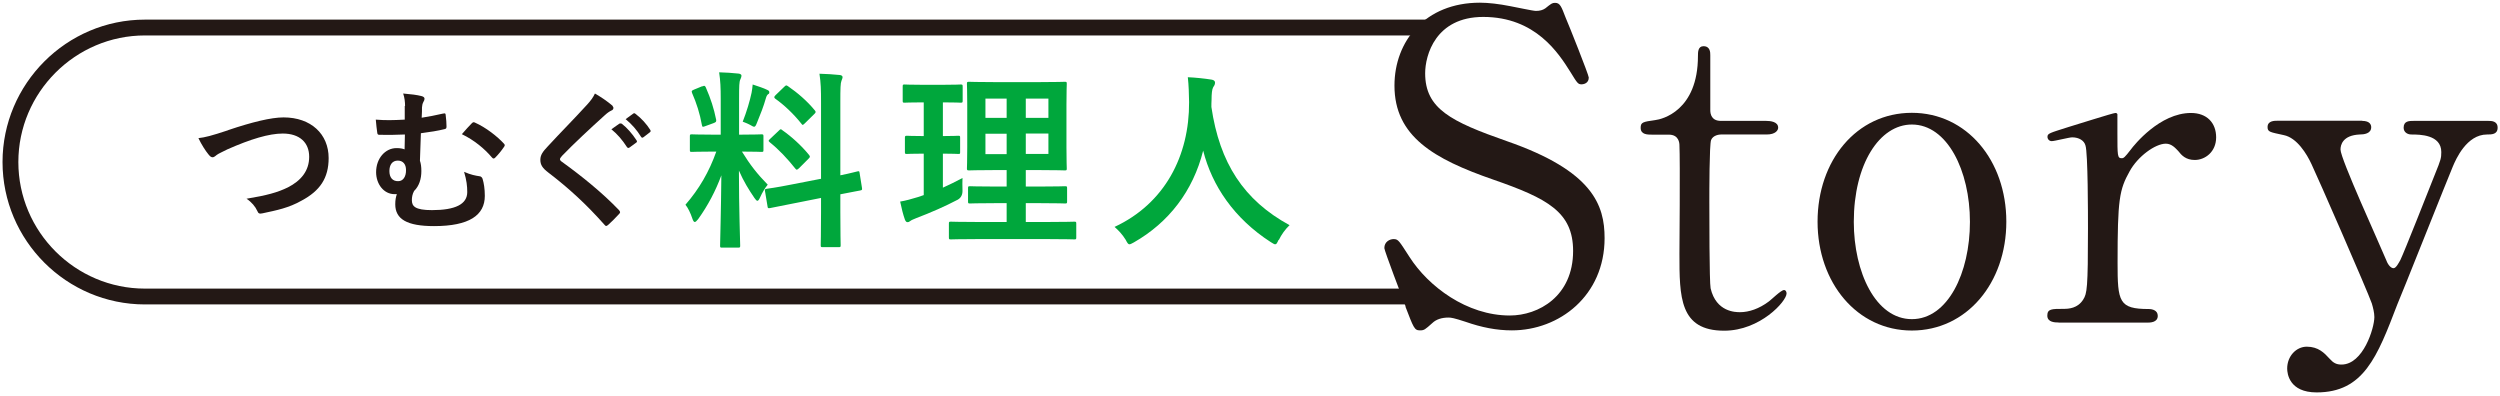
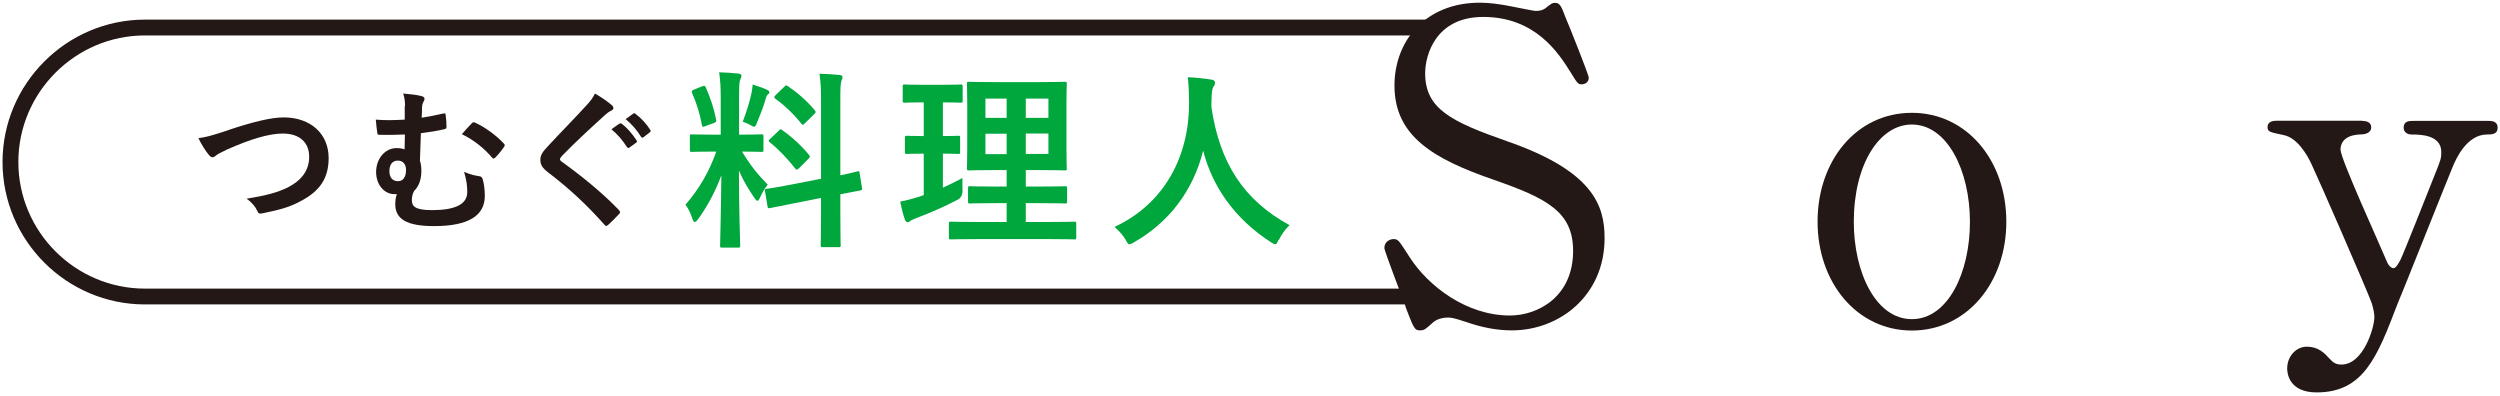
<svg xmlns="http://www.w3.org/2000/svg" id="text" width="158" height="25" viewBox="0 0 158 25">
  <defs>
    <style>
      .cls-1 {
        fill: none;
        stroke: #231815;
      }

      .cls-2 {
        fill: #231815;
      }

      .cls-2, .cls-3 {
        stroke-width: 0px;
      }

      .cls-3 {
        fill: #00a73c;
      }
    </style>
  </defs>
  <path class="cls-1" d="m90.36,18.74H9.16C4.48,18.74.66,14.92.66,10.24h0C.66,5.57,4.48,1.74,9.16,1.74h81.2" />
  <g>
    <path class="cls-2" d="m88.84,19.38c-.19-.49-1.35-3.54-1.35-3.7,0-.41.35-.57.59-.57.3,0,.35.13,1,1.13,1.19,1.86,3.62,3.7,6.34,3.7,1.81,0,4-1.21,4-4.08,0-2.46-1.62-3.32-5.05-4.51-3.75-1.3-6.24-2.73-6.24-5.94,0-2.81,1.94-5.24,5.4-5.24.54,0,1.21.08,1.92.22.3.05,1.43.3,1.62.3.24,0,.43-.05.59-.16.38-.3.43-.35.62-.35.32,0,.4.24.67.94.19.43,1.46,3.62,1.46,3.78,0,.35-.3.43-.46.43-.22,0-.27-.08-.7-.78-.73-1.16-2.19-3.48-5.51-3.48-3.02,0-3.67,2.43-3.67,3.56,0,2.24,1.62,3.05,5.16,4.29,5.45,1.89,6.18,4.05,6.18,6.13,0,3.64-2.86,5.83-5.86,5.83-.97,0-1.92-.19-2.92-.54-.73-.24-.92-.27-1.08-.27-.43,0-.78.11-1.03.35-.46.41-.51.46-.78.46-.35,0-.4-.16-.92-1.51Z" />
-     <path class="cls-2" d="m104.42,8.51c-.3,0-.73,0-.73-.43,0-.35.13-.38.92-.49.43-.05,2.7-.59,2.7-4.05,0-.24,0-.62.35-.62.43,0,.43.4.43.57v3.48c0,.24.08.67.67.67h2.86c.27,0,.76.05.76.43,0,.16-.16.43-.73.43h-2.89c-.08,0-.49.03-.62.35-.11.3-.11,3.32-.11,3.86,0,.81,0,5.13.08,5.51.35,1.51,1.59,1.51,1.86,1.51.57,0,1.21-.22,1.81-.67.16-.11.78-.73.97-.73.11,0,.16.11.16.22,0,.49-1.67,2.35-3.94,2.35-2.83,0-2.83-2.13-2.83-4.86,0-.08.05-5.94,0-6.86,0-.13-.03-.67-.67-.67h-1.05Z" />
    <path class="cls-2" d="m120.83,7.13c3.46,0,5.97,3,5.97,6.88s-2.51,6.88-5.97,6.88-5.96-3.02-5.96-6.88,2.46-6.88,5.96-6.88Zm0,13.04c2.27,0,3.67-2.92,3.67-6.15s-1.43-6.15-3.67-6.15c-2.05,0-3.67,2.51-3.67,6.15,0,3.18,1.38,6.15,3.67,6.15Z" />
-     <path class="cls-2" d="m130.09,20.38c-.19,0-.7,0-.7-.43s.27-.43,1.03-.43c.32,0,.89-.03,1.24-.59.24-.38.3-.7.3-4.48,0-.86,0-4.8-.16-5.26-.08-.3-.4-.51-.84-.51-.19,0-1.11.24-1.29.24-.16,0-.27-.13-.27-.27,0-.22.13-.24,1.32-.62.38-.11,2.83-.89,2.97-.89.08,0,.11.03.13.08v1.19c0,1.43,0,1.59.27,1.59.13,0,.19-.05.57-.54.22-.3,1.84-2.32,3.81-2.32,1,0,1.59.62,1.59,1.54s-.7,1.43-1.35,1.43c-.57,0-.84-.3-1.05-.57-.16-.16-.4-.46-.78-.46-.67,0-1.78.81-2.29,1.75-.65,1.16-.76,1.78-.76,5.78,0,2.46.08,2.92,1.97,2.92.22,0,.57.08.57.43,0,.43-.49.43-.7.43h-5.56Z" />
    <path class="cls-2" d="m149.29,7.64c.51,0,.57.27.57.4,0,.41-.46.46-.73.46-1.08.05-1.21.67-1.21.95,0,.59,2.43,5.88,2.89,6.99.13.35.32.51.46.51.16,0,.32-.32.43-.51.24-.49,1.75-4.32,2.21-5.48.35-.86.38-.97.38-1.35,0-1.11-1.38-1.11-1.89-1.11-.27,0-.49-.16-.49-.43,0-.43.35-.43.65-.43h4.7c.19,0,.59,0,.59.43s-.38.43-.67.43c-1.29,0-1.97,1.57-2.16,2.02-.19.43-3.4,8.5-3.51,8.72-1.27,3.32-2.13,5.56-5.1,5.56-1.73,0-1.86-1.19-1.86-1.51,0-.78.57-1.38,1.24-1.38.73,0,1.11.4,1.43.75.24.27.43.38.76.38,1.38,0,2.08-2.32,2.08-3,0-.27-.08-.59-.16-.86-.27-.78-3.48-8.12-3.81-8.8-.3-.65-.92-1.67-1.75-1.84-.86-.19-1.03-.19-1.03-.51,0-.4.43-.4.65-.4h5.34Z" />
  </g>
  <g>
    <path class="cls-2" d="m14.43,8.22c1.49-.5,2.7-.8,3.49-.8,1.73,0,2.85,1.05,2.85,2.57,0,1.27-.55,2.07-1.71,2.69-.81.46-1.57.61-2.46.8-.19.04-.27.03-.34-.15-.12-.27-.36-.56-.68-.77,1.28-.21,1.97-.4,2.62-.72.82-.42,1.34-1.04,1.34-1.93s-.59-1.47-1.67-1.47c-.87,0-2.03.35-3.5,1-.31.16-.55.26-.67.35-.14.12-.21.15-.26.15-.1,0-.17-.06-.28-.2-.17-.21-.42-.59-.62-1.01.43-.05.79-.14,1.88-.5Z" />
    <path class="cls-2" d="m25.6,6.7c0-.25-.03-.53-.12-.79.49.04.88.09,1.15.16.13.03.2.09.2.17,0,.06-.02.12-.08.22-.05.1-.07.19-.08.33,0,.18,0,.34-.02.65.45-.07.86-.15,1.34-.26.17-.04.17,0,.18.12.03.24.05.47.05.7,0,.12-.04.14-.12.16-.44.11-.9.18-1.5.26-.03.7-.04,1.07-.06,1.74.06.17.09.38.09.65,0,.5-.14.95-.46,1.26-.11.2-.14.4-.14.58,0,.38.19.63,1.27.63,1.47,0,2.23-.37,2.23-1.14,0-.38-.04-.74-.2-1.28.43.19.72.24.98.28.09,0,.17.09.19.17.08.26.14.62.14,1.07,0,1.22-.98,1.91-3.21,1.91-1.71,0-2.45-.44-2.45-1.38,0-.28.04-.46.1-.64-.04,0-.1,0-.15,0-.67,0-1.16-.63-1.16-1.39,0-.86.57-1.52,1.29-1.52.23,0,.38.03.51.08,0-.32.02-.62.02-.94-.61.03-1.14.03-1.62.02-.09,0-.12-.04-.13-.15-.03-.19-.06-.47-.09-.81.61.05,1.08.04,1.83,0v-.86Zm-.99,4.11c0,.41.2.65.56.64.3,0,.5-.28.49-.71,0-.36-.19-.59-.52-.59-.35,0-.53.27-.53.66Zm5.21-3.02c.08-.08.12-.08.2-.04.68.3,1.41.87,1.83,1.33.04.04.05.07.05.1s-.02.07-.05.11c-.17.25-.36.48-.55.67-.04.04-.07.06-.11.06-.03,0-.07-.03-.11-.08-.45-.53-1.1-1.08-1.89-1.46.24-.28.48-.54.62-.68Z" />
    <path class="cls-2" d="m38.69,6.66s.08.12.08.15c0,.09-.05.15-.14.18-.12.06-.26.15-.46.34-.83.75-1.9,1.74-2.65,2.52-.09.11-.13.16-.13.21,0,.06.04.11.13.17,1.26.91,2.57,1.97,3.6,3.05.04.05.07.09.07.13s-.02.07-.07.12c-.22.24-.5.52-.67.67-.06.05-.1.08-.14.08s-.07-.03-.12-.09c-1.12-1.26-2.21-2.27-3.53-3.28-.37-.28-.51-.49-.51-.81s.17-.53.47-.85c.82-.89,1.63-1.7,2.46-2.61.26-.28.41-.49.52-.73.43.25.79.5,1.07.74Zm.47,1.15s.09-.03.15.02c.3.23.65.62.92,1.04.04.06.04.11-.03.15l-.41.3c-.07.05-.12.04-.17-.03-.29-.45-.6-.81-.98-1.12l.51-.36Zm.86-.63c.06-.04.09-.03.15.02.36.27.71.66.92,1,.04.06.05.12-.03.17l-.39.3c-.08.06-.12.03-.16-.03-.26-.42-.57-.78-.97-1.11l.48-.35Z" />
    <path class="cls-3" d="m45.55,6.28c0-.77-.02-1.16-.1-1.71.45.01.81.04,1.22.08.12.01.19.07.19.12,0,.11-.04.17-.07.25-.07.14-.08.4-.08,1.22v2.27h.1c.93,0,1.23-.02,1.31-.02.12,0,.13.01.13.13v.86c0,.11-.01.12-.13.12-.07,0-.36-.02-1.23-.02.51.83.98,1.43,1.63,2.09-.18.22-.35.51-.48.8-.07.15-.12.22-.17.22s-.11-.06-.19-.18c-.35-.51-.69-1.06-.98-1.73,0,2.4.08,4.56.08,4.74,0,.12-.01.13-.15.13h-.99c-.12,0-.13-.01-.13-.13,0-.18.06-2.18.08-4.44-.36.98-.85,1.91-1.46,2.76-.1.12-.16.19-.22.19-.05,0-.1-.06-.15-.21-.11-.34-.29-.71-.44-.88.87-1,1.5-2.09,1.95-3.36h-.22c-.94,0-1.25.02-1.32.02-.12,0-.13-.01-.13-.12v-.86c0-.12.01-.13.13-.13.07,0,.38.02,1.32.02h.5v-2.25Zm-1.16-.82c.14-.06.16-.05.22.07.31.71.51,1.33.65,2.03.02.12,0,.16-.16.22l-.52.19c-.18.07-.19.06-.22-.07-.13-.73-.34-1.38-.62-2.02-.05-.13-.02-.16.13-.22l.51-.21Zm3.11.4c.02-.12.06-.34.07-.52.33.11.7.23.92.34.1.05.13.08.13.15s-.02.1-.07.12c-.07.05-.11.13-.15.27-.14.5-.33.98-.56,1.54-.07.18-.11.25-.18.25-.05,0-.12-.04-.24-.11-.18-.1-.38-.17-.48-.21.25-.63.45-1.31.56-1.83Zm4.39,5.48v-4.84c0-.86-.01-1.23-.1-1.84.46.01.86.04,1.28.08.11.01.18.06.18.13,0,.08-.04.15-.07.24-.06.15-.07.45-.07,1.34v4.63c.7-.14.98-.23,1.09-.25.11-.02.11-.01.13.12l.15.94c.01.11.01.12-.12.15-.08.02-.41.07-1.25.24v1.12c0,1.34.02,2.03.02,2.09,0,.12-.01.13-.13.13h-1c-.12,0-.13-.01-.13-.13,0-.07.02-.74.02-2.08v-.9l-1.66.33c-1.05.21-1.44.29-1.56.31-.12.02-.15.01-.16-.1l-.16-.96c-.02-.13-.01-.13.11-.16.12-.02.52-.06,1.57-.27l1.85-.36Zm-2.66-3.09c.06-.06.08-.08.11-.08.04,0,.06.02.12.07.56.39,1.19.96,1.67,1.55.08.11.08.13-.04.25l-.59.59c-.13.12-.16.12-.24.02-.5-.63-1.04-1.2-1.6-1.65-.05-.05-.08-.07-.08-.1,0-.04.04-.07.1-.13l.56-.53Zm.33-2.76c.11-.1.12-.12.23-.05.61.42,1.22.94,1.71,1.54.07.08.07.13-.04.23l-.58.57c-.13.13-.16.15-.23.04-.5-.63-1.11-1.2-1.65-1.58-.08-.06-.1-.12.02-.23l.53-.51Z" />
    <path class="cls-3" d="m59.57,11.87c.42-.19.83-.39,1.26-.62-.01.21-.01.52,0,.79q.01.4-.3.58c-.8.42-1.69.81-2.61,1.16-.19.08-.32.13-.38.18-.07.06-.12.08-.19.08-.06,0-.11-.04-.16-.16-.11-.31-.21-.7-.3-1.14.36-.06.71-.16,1.14-.29l.35-.12v-2.62c-.76,0-.99.02-1.06.02-.12,0-.13-.01-.13-.13v-.87c0-.13.01-.15.13-.15.07,0,.3.02,1.06.02v-2.13h-.07c-.81,0-1.06.02-1.14.02-.11,0-.12-.01-.12-.13v-.88c0-.13.01-.14.12-.14.07,0,.33.02,1.14.02h1.26c.82,0,1.08-.02,1.14-.02.12,0,.13.01.13.14v.88c0,.12-.01.13-.13.13-.06,0-.31-.02-1.12-.02v2.13c.67,0,.9-.02.97-.02.12,0,.12.01.12.15v.87c0,.12,0,.13-.12.13-.07,0-.3-.02-.97-.02v2.15Zm2.21,3.24c-1.2,0-1.61.02-1.68.02-.12,0-.13-.01-.13-.13v-.86c0-.12.01-.13.13-.13.07,0,.48.02,1.68.02h1.84v-1.19h-.75c-1.11,0-1.49.02-1.56.02-.12,0-.13-.01-.13-.13v-.83c0-.12.01-.13.13-.13.07,0,.45.02,1.56.02h.75v-1.04h-.79c-1.1,0-1.5.02-1.57.02-.13,0-.15-.01-.15-.12,0-.07.02-.46.02-1.34v-2.69c0-.86-.02-1.23-.02-1.32,0-.12.01-.13.15-.13.07,0,.47.02,1.57.02h2.88c1.11,0,1.5-.02,1.58-.02.12,0,.13.01.13.13,0,.07-.02.46-.02,1.32v2.69c0,.88.02,1.27.02,1.34,0,.11-.01.12-.13.12-.08,0-.47-.02-1.58-.02h-.88v1.04h.92c1.1,0,1.49-.02,1.56-.02.12,0,.13.01.13.13v.83c0,.12-.01.13-.13.13-.07,0-.46-.02-1.56-.02h-.92v1.19h1.39c1.19,0,1.61-.02,1.67-.02.12,0,.13.01.13.13v.86c0,.12-.01.13-.13.13-.06,0-.48-.02-1.67-.02h-4.44Zm1.84-7.66v-1.22h-1.34v1.22h1.34Zm0,2.29v-1.29h-1.34v1.29h1.34Zm1.21-3.51v1.22h1.43v-1.22h-1.43Zm1.43,2.21h-1.43v1.29h1.43v-1.29Z" />
    <path class="cls-3" d="m80.81,15.15c-.1.21-.13.29-.22.29-.06,0-.13-.05-.28-.14-2.31-1.49-3.71-3.56-4.27-5.78-.64,2.55-2.17,4.54-4.38,5.8-.13.07-.22.12-.28.12-.08,0-.13-.08-.24-.29-.21-.34-.45-.59-.7-.81,3.18-1.48,4.73-4.5,4.71-7.89-.01-.53-.02-1.04-.08-1.57.47.02,1.05.08,1.49.15.16.02.23.1.23.19,0,.13-.06.21-.12.3-.07.12-.1.41-.1.8-.01.14-.01.29-.01.44.52,3.54,2.04,5.89,4.94,7.47-.28.27-.51.59-.68.94Z" />
  </g>
</svg>